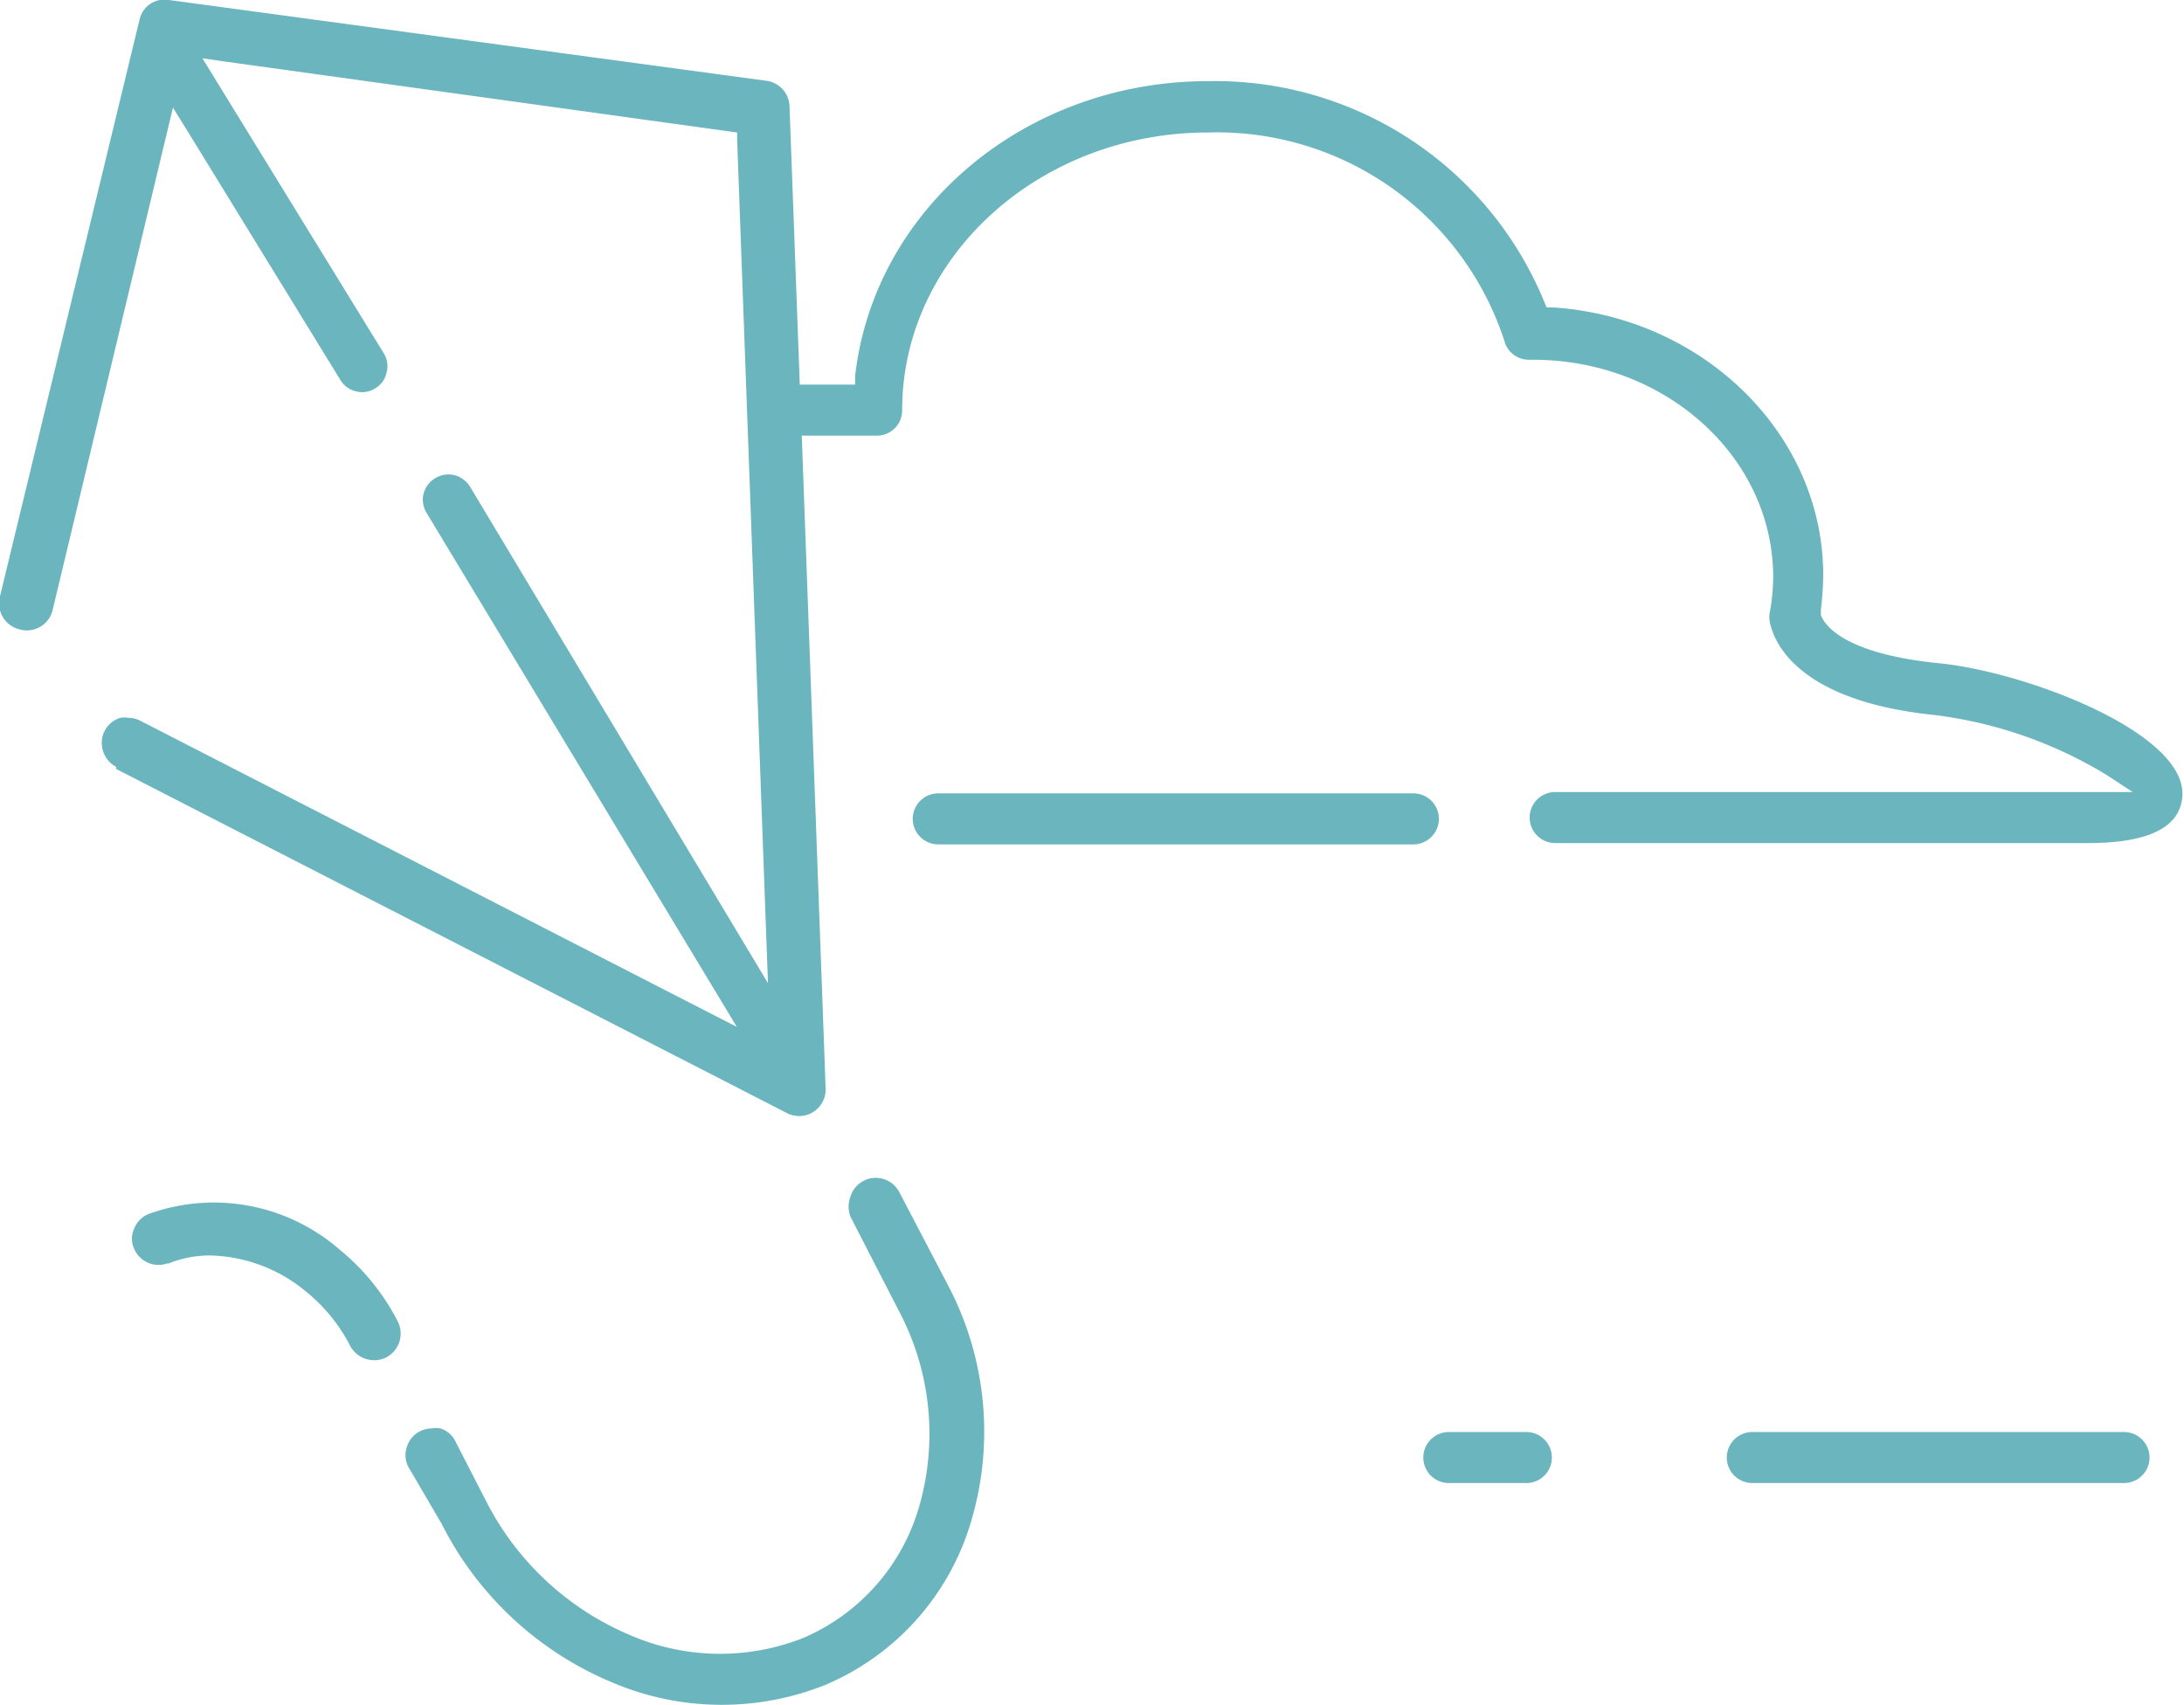
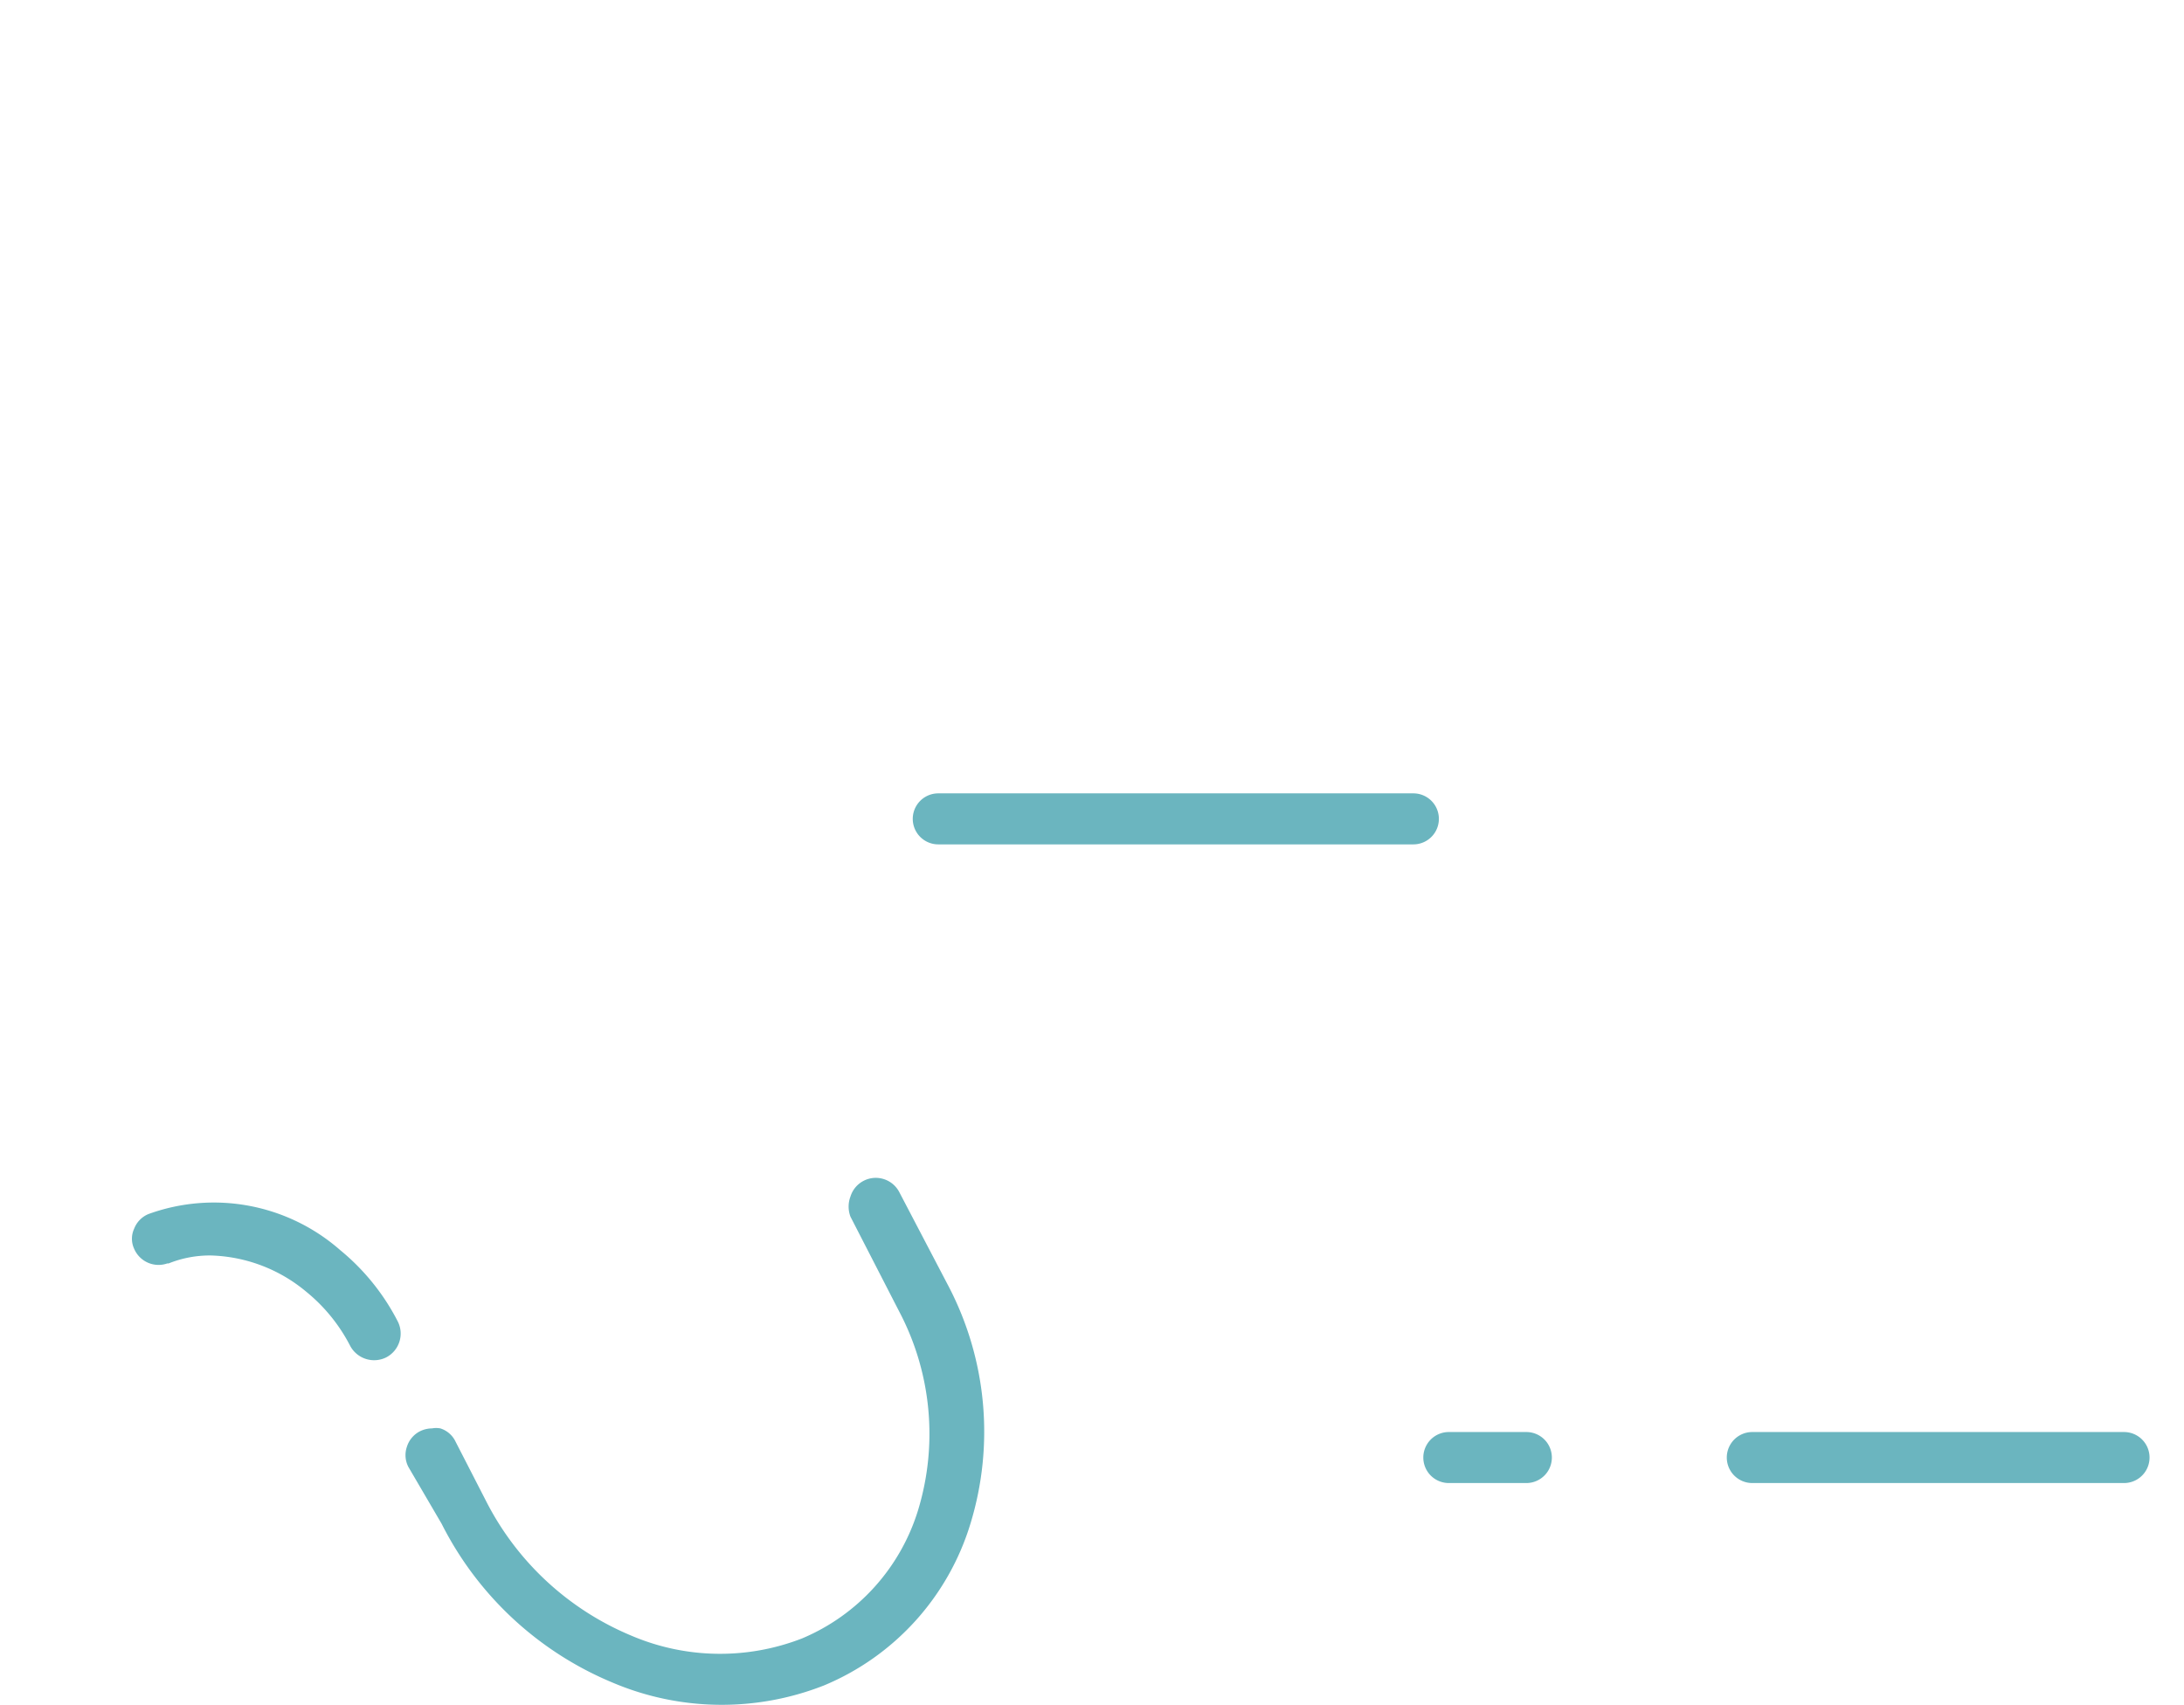
<svg xmlns="http://www.w3.org/2000/svg" viewBox="0 0 65.92 51.46">
  <defs>
    <style>.cls-1{fill:#6bb5bf;}</style>
  </defs>
  <title>kite-clouds</title>
  <g id="Layer_2" data-name="Layer 2">
    <g id="Layer_1-2" data-name="Layer 1">
      <path class="cls-1" d="M28.32,25.49H42.66a.77.77,0,1,0,0-1.54H28.32a.77.77,0,0,0,0,1.54Z" />
      <path class="cls-1" d="M64.11,43.23H52.89a.77.77,0,0,0,0,1.54H64.11a.77.77,0,1,0,0-1.54Z" />
      <path class="cls-1" d="M43.73,44.77h2.34a.77.77,0,0,0,0-1.54H43.73a.77.77,0,0,0,0,1.54Z" />
      <path class="cls-1" d="M13.33,46a10.13,10.13,0,0,0,5.15,4.79,8.43,8.43,0,0,0,6.39.09A7.72,7.72,0,0,0,29.29,46a9.49,9.49,0,0,0-.67-7.19L27.15,36a.8.8,0,0,0-1.48.12.86.86,0,0,0,0,.61l1.47,2.86a7.92,7.92,0,0,1,.57,6,6.16,6.16,0,0,1-3.5,3.87,6.82,6.82,0,0,1-5.17-.09,8.65,8.65,0,0,1-4.34-4l-.95-1.85a.76.76,0,0,0-.46-.4.69.69,0,0,0-.25,0,.84.84,0,0,0-.37.09.79.79,0,0,0-.39.47.77.77,0,0,0,.05.61L13.33,46Z" />
-       <path class="cls-1" d="M3.5,23.21,23.75,33.6a.8.8,0,0,0,1.17-.74L24.2,13.15h2.26a.76.76,0,0,0,.77-.77C27.23,7.76,31.37,4,36.46,4a9.12,9.12,0,0,1,8.95,6.3.76.76,0,0,0,.74.56h.12c4,0,7.25,2.94,7.25,6.56a6.06,6.06,0,0,1-.09,1,.82.82,0,0,0,0,.41c.16.7,1,2.34,4.92,2.75a13.06,13.06,0,0,1,5.26,1.83l.76.5-.91,0c-.19,0-.41,0-.65,0-1.52,0-6,0-15.87,0a.77.77,0,0,0,0,1.54c9.22,0,14.25,0,15.85,0h.24c1.83,0,2.79-.48,2.84-1.43.11-1.9-4.71-3.74-7.36-4-2.9-.29-3.45-1.18-3.55-1.45l0-.09v-.07a9.57,9.57,0,0,0,.07-1.05c0-4.23-3.59-7.78-8.16-8.08l-.19,0-.07-.17A10.74,10.74,0,0,0,36.46,2.45c-5.49,0-10.07,3.83-10.65,8.9l0,.26H24.14l-.31-8.4a.8.8,0,0,0-.69-.77L5.1,0a.77.77,0,0,0-.89.6L0,18a.81.81,0,0,0,.59,1,.8.8,0,0,0,1-.59L5.22,3.25l.38.61,4.68,7.62a.75.75,0,0,0,.49.34.73.73,0,0,0,.56-.1.72.72,0,0,0,.34-.48.74.74,0,0,0-.09-.58L6.11,1.76l.62.09L22.25,4v.24l.93,25.44-9-15a.8.8,0,0,0-.48-.34.78.78,0,0,0-.92.58.76.76,0,0,0,.1.57L22.24,31l-18-9.24a.81.81,0,0,0-.37-.09.67.67,0,0,0-.24,0,.79.79,0,0,0-.52,1,.79.79,0,0,0,.4.48Z" />
      <path class="cls-1" d="M5.09,38.14a3.34,3.34,0,0,1,1.27-.24A4.69,4.69,0,0,1,9.25,39a5.13,5.13,0,0,1,1.32,1.63.82.82,0,0,0,1.08.35A.81.81,0,0,0,12,39.88a6.78,6.78,0,0,0-1.73-2.14,5.78,5.78,0,0,0-5.79-1.09.78.78,0,0,0-.43.44.72.72,0,0,0,0,.61.8.8,0,0,0,1,.44Z" />
    </g>
  </g>
</svg>